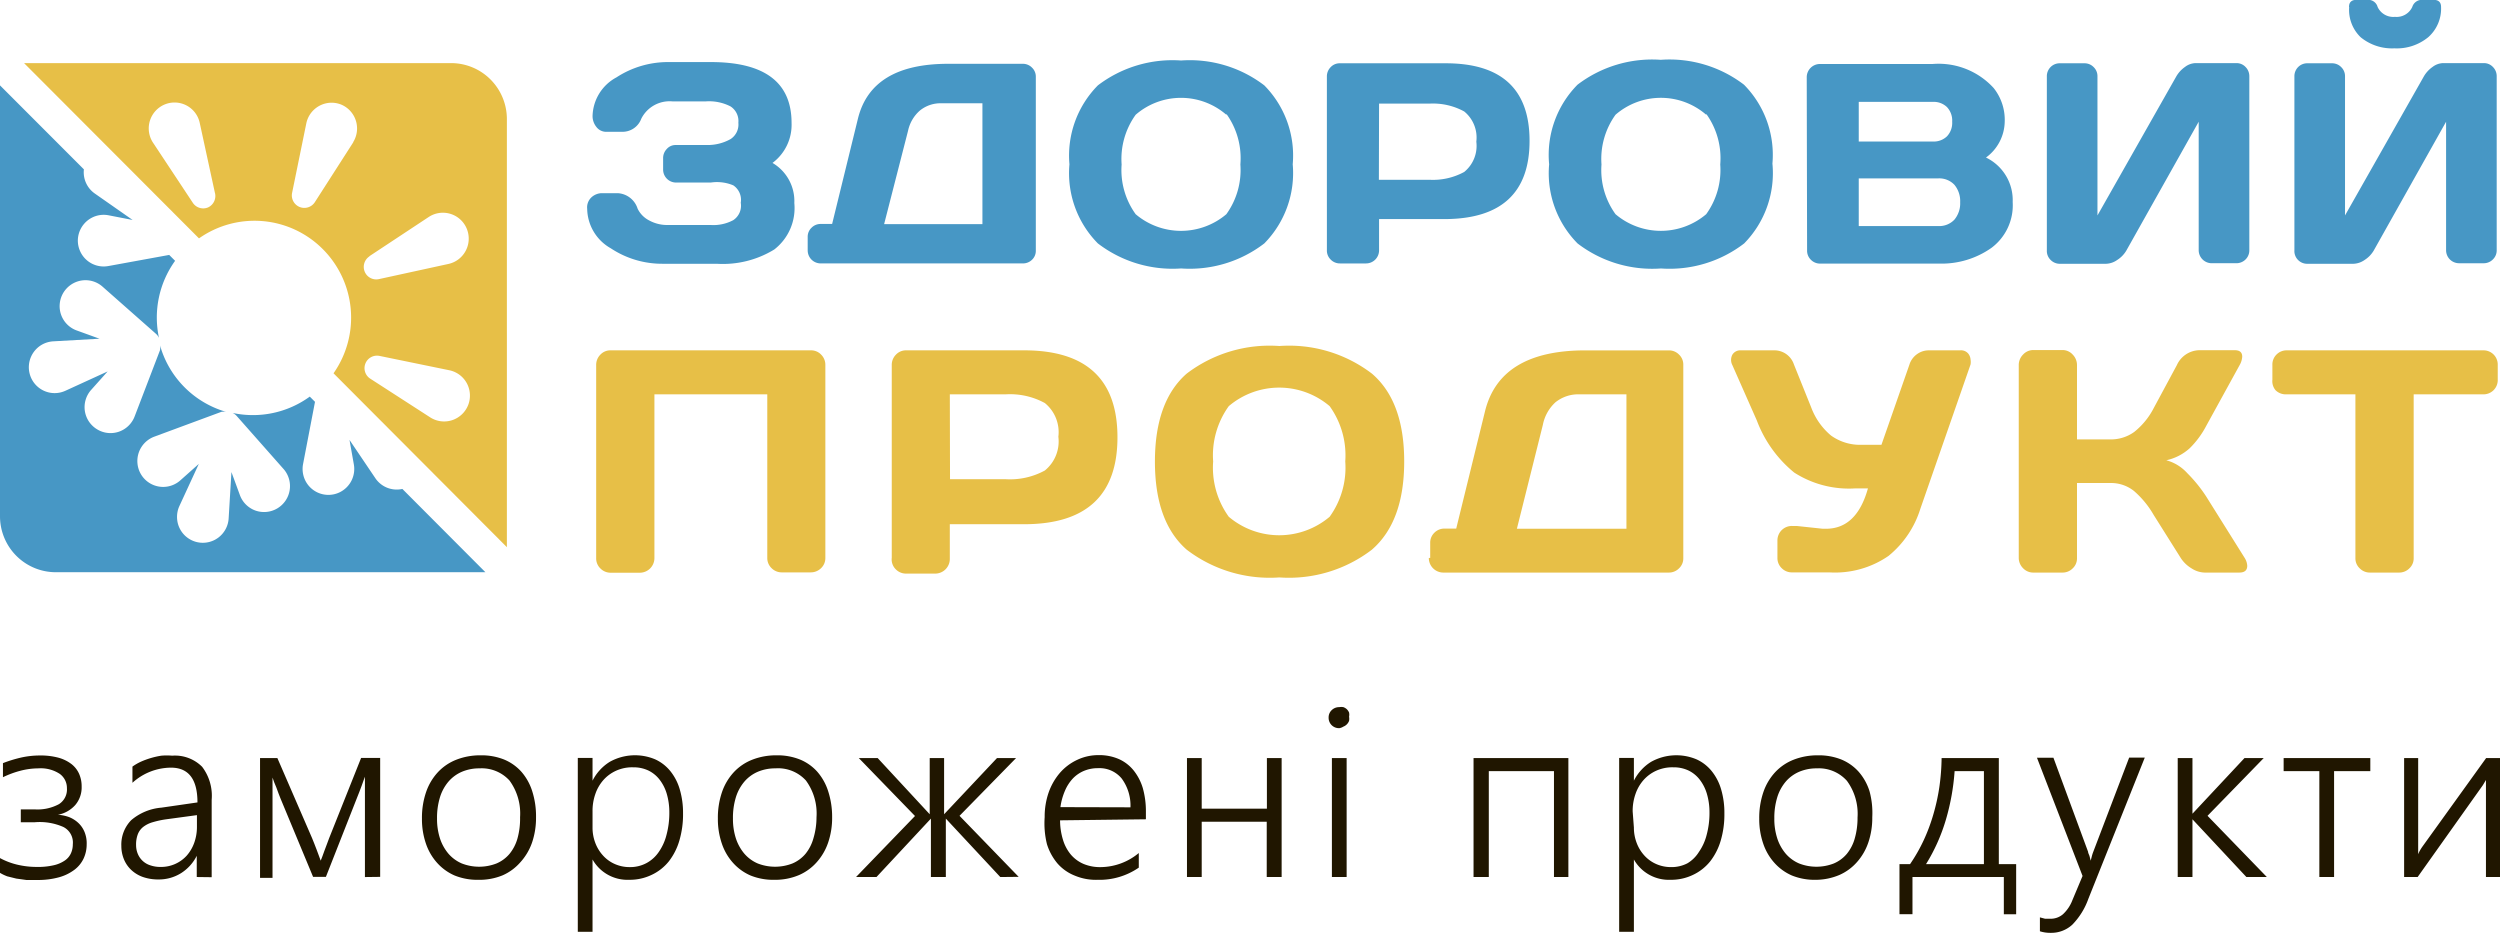
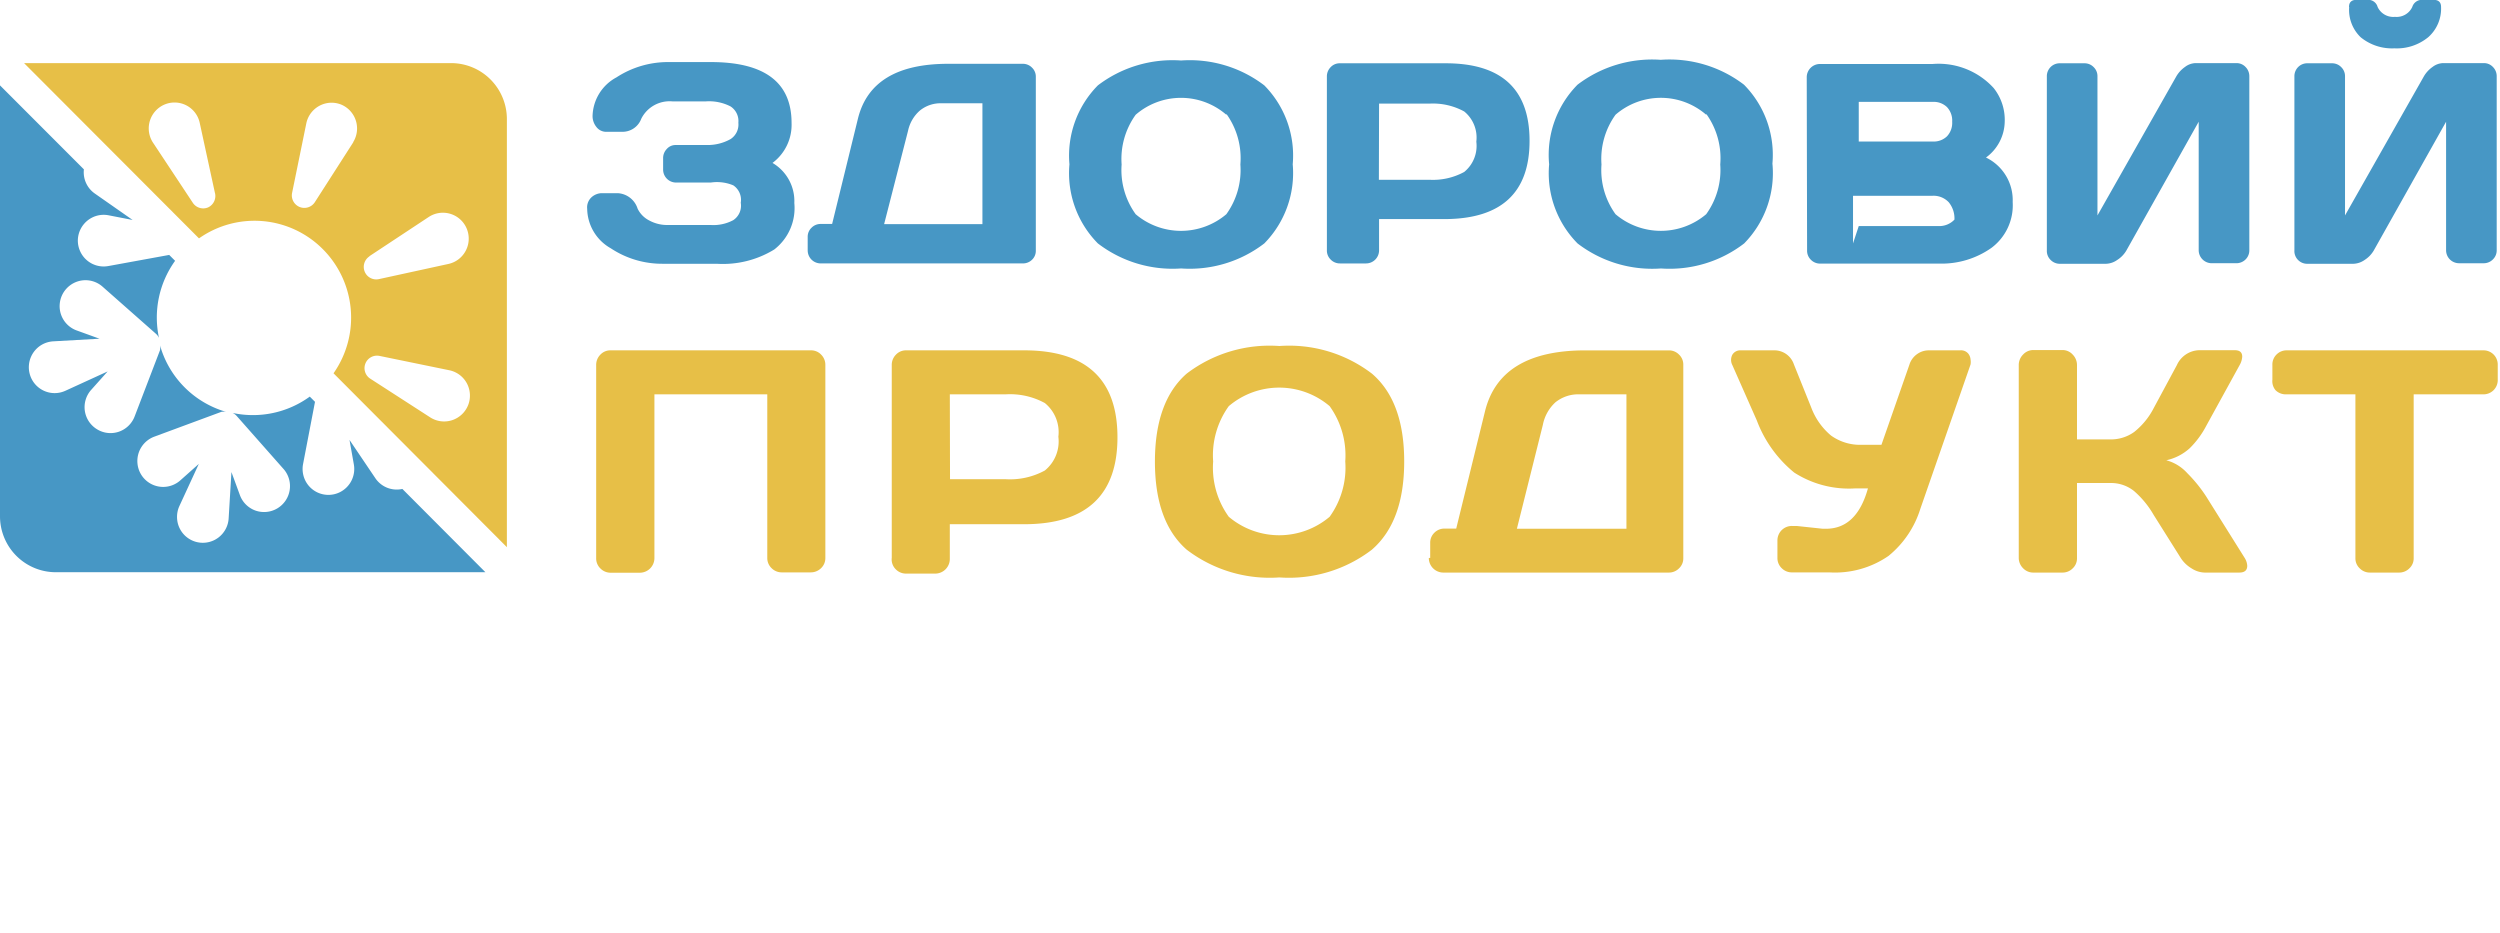
<svg xmlns="http://www.w3.org/2000/svg" width="134" height="50" viewBox="0 0 134 50" fill="none">
  <g clip-path="url(#a)">
-     <path d="M4.646 45.247c.002.26-.051.518-.158.755a1.62 1.62 0 0 1-.483.606 2.476 2.476 0 0 1-.827.41 4.209 4.209 0 0 1-1.19.149h-.576l-.539-.075-.483-.12a2.313 2.313 0 0 1-.39-.187v-.792c.293.159.605.278.93.354.337.08.683.12 1.03.12a3.7 3.7 0 0 0 .93-.092 1.72 1.72 0 0 0 .585-.252.931.931 0 0 0 .325-.382c.069-.152.104-.318.103-.485a.934.934 0 0 0-.511-.932 3.142 3.142 0 0 0-1.534-.251h-.743v-.69h.743c.451.03.902-.067 1.301-.28a.93.93 0 0 0 .428-.857.934.934 0 0 0-.381-.764 1.854 1.854 0 0 0-1.143-.298c-.33.002-.657.045-.976.13-.32.084-.631.2-.929.345v-.755a7 7 0 0 1 .93-.289c.34-.08.69-.12 1.04-.121a3.65 3.65 0 0 1 1.013.121c.252.069.489.186.697.345.178.14.318.323.408.531.09.213.134.441.13.671.012.36-.11.713-.343.988-.244.272-.57.456-.93.522.21.012.417.056.614.13.186.076.357.187.502.327.137.134.244.296.316.475.08.204.119.423.111.643zm5.9 1.761v-1.137a2.336 2.336 0 0 1-.845.932 2.235 2.235 0 0 1-1.208.336c-.281.004-.56-.04-.827-.13a1.783 1.783 0 0 1-.623-.373 1.632 1.632 0 0 1-.4-.578 1.87 1.87 0 0 1-.139-.718 1.87 1.87 0 0 1 .53-1.38 2.858 2.858 0 0 1 1.617-.67l1.933-.28c0-1.242-.474-1.864-1.422-1.864a3.098 3.098 0 0 0-2.063.811v-.867c.14-.101.29-.188.446-.26a4.369 4.369 0 0 1 1.106-.326c.192-.016.384-.016.576 0a2.057 2.057 0 0 1 1.607.596c.384.506.566 1.137.512 1.77v4.148l-.8-.01zm-1.635-3.094a4.949 4.949 0 0 0-.734.159 1.496 1.496 0 0 0-.502.251.932.932 0 0 0-.288.392 1.56 1.56 0 0 0-.093.578c0 .163.03.324.093.475a1.069 1.069 0 0 0 .678.615c.18.06.369.088.558.084a1.854 1.854 0 0 0 1.385-.606c.175-.2.31-.43.4-.68.1-.278.15-.572.148-.867v-.624l-1.645.223zm10.649 3.094v-5.377l-.065.177-.103.289-.13.345-.14.354-1.653 4.203h-.688l-1.747-4.203-.102-.261-.12-.326-.112-.27-.093-.261v5.377h-.669v-6.421h.93l1.858 4.287.12.298.13.336.121.326.093.251.084-.214.111-.307.13-.345.121-.326 1.72-4.316h1.021V47l-.817.01zm6.077.15a3.245 3.245 0 0 1-1.273-.233 2.706 2.706 0 0 1-.93-.671c-.27-.3-.475-.652-.604-1.035a4.027 4.027 0 0 1-.213-1.342 4.244 4.244 0 0 1 .223-1.426c.134-.394.35-.756.632-1.062.277-.296.617-.525.994-.671.415-.16.856-.238 1.3-.233.426-.008.85.068 1.246.223.355.145.672.368.93.653.264.303.463.659.584 1.044.143.451.212.923.205 1.398.006.462-.066.922-.214 1.36a3.07 3.07 0 0 1-.641 1.072 2.704 2.704 0 0 1-.93.68c-.415.17-.86.253-1.31.243zm.065-5.974a2.372 2.372 0 0 0-.93.177 1.977 1.977 0 0 0-.724.522 2.37 2.37 0 0 0-.465.848c-.11.368-.164.752-.158 1.137-.005.363.048.725.158 1.072.097.3.252.579.455.82.196.226.441.404.716.522.598.233 1.26.233 1.858 0 .27-.114.508-.29.697-.513a2.28 2.28 0 0 0 .428-.83c.101-.37.148-.753.139-1.136a2.989 2.989 0 0 0-.567-1.967 2.016 2.016 0 0 0-1.607-.652zm6.058 4.799v3.961h-.79v-9.32h.79v1.221c.21-.418.532-.77.93-1.015a2.782 2.782 0 0 1 2.425-.13c.313.142.59.356.808.623a2.8 2.8 0 0 1 .51.979c.124.424.184.864.178 1.305.007.488-.06.975-.196 1.444a3.33 3.33 0 0 1-.566 1.119c-.25.31-.568.56-.93.727a2.697 2.697 0 0 1-1.198.26 2.151 2.151 0 0 1-2.007-1.174h.046zm0-1.621c-.001.28.05.558.149.82.093.247.232.475.409.67.176.196.391.352.631.458.258.114.537.171.818.167.3.003.597-.067.864-.205a1.86 1.86 0 0 0 .679-.606 2.8 2.8 0 0 0 .418-.931 4.47 4.47 0 0 0 .148-1.184c.003-.34-.044-.68-.139-1.007a2.294 2.294 0 0 0-.39-.764 1.694 1.694 0 0 0-.604-.485 1.854 1.854 0 0 0-.8-.167c-.32-.01-.637.054-.928.186-.26.118-.49.29-.679.503a2.22 2.22 0 0 0-.427.746 2.73 2.73 0 0 0-.149.932v.867zm9.738 2.796a3.245 3.245 0 0 1-1.273-.233 2.704 2.704 0 0 1-.93-.671c-.27-.3-.475-.652-.603-1.035a4.027 4.027 0 0 1-.214-1.342 4.241 4.241 0 0 1 .223-1.426c.135-.394.35-.756.632-1.062.277-.296.617-.525.994-.671.415-.16.857-.238 1.301-.233.426-.008.849.068 1.245.223.355.144.673.367.93.653.264.303.464.659.585 1.044.146.451.218.923.214 1.398.006.462-.067.922-.214 1.36-.132.389-.34.747-.613 1.053a2.706 2.706 0 0 1-.93.68c-.425.182-.885.27-1.347.262zm.065-5.974a2.372 2.372 0 0 0-.93.177 1.979 1.979 0 0 0-.724.522 2.38 2.38 0 0 0-.465.848 3.74 3.74 0 0 0-.158 1.137c-.005.363.048.725.158 1.072.098.3.252.579.456.82.196.226.44.404.715.522a2.56 2.56 0 0 0 1.859 0c.269-.114.508-.29.697-.513.198-.244.343-.526.427-.83a3.97 3.97 0 0 0 .167-1.136 2.989 2.989 0 0 0-.567-1.967 2.016 2.016 0 0 0-1.635-.652zm12.052 5.824l-2.918-3.131v3.131h-.8v-3.131l-2.917 3.131h-1.096l3.16-3.27-3.011-3.104h1.012l2.788 3.01v-3.01h.771v3.01l2.834-3.01h1.022l-3.029 3.094 3.169 3.271-.985.01zm3.205-3.038c0 .357.054.712.159 1.053.087.29.232.56.427.793.186.214.418.383.678.493.295.12.611.178.93.168a3.228 3.228 0 0 0 2.025-.755v.783a3.708 3.708 0 0 1-2.211.653 2.91 2.91 0 0 1-1.218-.224 2.406 2.406 0 0 1-.929-.652 2.966 2.966 0 0 1-.567-1.044 4.674 4.674 0 0 1-.12-1.435 3.95 3.95 0 0 1 .213-1.324 3.29 3.29 0 0 1 .604-1.053 2.79 2.79 0 0 1 .93-.699c.36-.17.754-.256 1.152-.252.373-.007.744.066 1.087.215.308.139.579.35.79.615a2.8 2.8 0 0 1 .483.932c.116.415.172.845.167 1.277v.4l-4.6.056zm3.773-.699a2.438 2.438 0 0 0-.474-1.547 1.543 1.543 0 0 0-1.263-.55 1.926 1.926 0 0 0-.744.14 1.784 1.784 0 0 0-.604.41 2.25 2.25 0 0 0-.427.662c-.12.28-.202.574-.242.876l3.754.01zm7.304 3.737v-2.963h-3.485v2.963h-.79v-6.374h.79v2.712h3.494v-2.712h.79v6.374h-.8zm3.883-7.978a.554.554 0 0 1-.566-.568.532.532 0 0 1 .167-.4.558.558 0 0 1 .4-.159.619.619 0 0 1 .223 0 .537.537 0 0 1 .186.112c.05.05.092.11.12.177a.54.54 0 0 1 0 .224.58.58 0 0 1 0 .223.532.532 0 0 1-.306.308.575.575 0 0 1-.223.084zm-.39 7.978v-6.374h.79v6.374h-.79zm11.903 0v-5.675H79.8v5.675h-.818v-6.374h5.083v6.374h-.772zm4.284-1.025v3.961h-.79v-9.32h.79v1.221c.21-.418.532-.77.93-1.015a2.782 2.782 0 0 1 2.424-.13c.314.142.59.356.809.623.233.29.407.622.51.979.124.424.184.864.177 1.305a4.9 4.9 0 0 1-.195 1.444 3.331 3.331 0 0 1-.567 1.119c-.25.31-.568.56-.929.727a2.697 2.697 0 0 1-1.199.26 2.15 2.15 0 0 1-2.007-1.174h.047zm0-1.621c-.001.28.05.558.149.82.093.247.231.475.408.67.177.196.392.352.632.458.258.114.537.171.818.167.3.003.597-.067.864-.205.249-.15.46-.358.613-.606a2.8 2.8 0 0 0 .419-.931 4.46 4.46 0 0 0 .148-1.184 3.47 3.47 0 0 0-.14-1.007 2.296 2.296 0 0 0-.39-.764 1.693 1.693 0 0 0-.603-.485 1.854 1.854 0 0 0-.8-.167c-.32-.01-.637.054-.929.186-.259.118-.49.29-.678.503a2.22 2.22 0 0 0-.427.746c-.104.3-.154.615-.15.932l.066.867zm9.738 2.796a3.245 3.245 0 0 1-1.273-.233 2.706 2.706 0 0 1-.929-.671c-.27-.3-.476-.652-.604-1.035a4.027 4.027 0 0 1-.214-1.342 4.241 4.241 0 0 1 .224-1.426c.134-.394.35-.756.631-1.062.278-.296.617-.525.995-.671.415-.16.856-.238 1.3-.233.426-.008.85.068 1.246.223.354.145.672.368.929.653.265.303.464.659.585 1.044.124.455.174.927.149 1.398.006.462-.066.922-.214 1.36-.132.389-.34.747-.613 1.053a2.703 2.703 0 0 1-.93.68 3.272 3.272 0 0 1-1.282.262zm.065-5.974a2.372 2.372 0 0 0-.929.177 1.977 1.977 0 0 0-.725.522c-.21.247-.369.536-.464.848a3.74 3.74 0 0 0-.158 1.137c-.006.363.048.725.158 1.072.097.3.252.579.455.82.196.226.44.404.716.522.597.233 1.26.233 1.858 0 .27-.114.508-.29.697-.513.198-.244.344-.526.427-.83.103-.363.153-.74.149-1.118a2.989 2.989 0 0 0-.567-1.966 2.016 2.016 0 0 0-1.617-.671zm10.026 7.819v-1.995h-4.897v1.995h-.697v-2.684h.567c.276-.402.519-.826.725-1.268a9.8 9.8 0 0 0 .52-1.388c.143-.486.252-.981.326-1.482.073-.513.114-1.03.12-1.547h3.067v5.685h.929v2.684h-.66zm-1.068-7.67h-1.571a12.188 12.188 0 0 1-.464 2.59 9.772 9.772 0 0 1-1.069 2.396h3.104v-4.986zm5.603 6.831c-.182.52-.473.993-.855 1.389a1.66 1.66 0 0 1-1.171.447 1.79 1.79 0 0 1-.576-.084v-.745l.279.074h.279c.248.005.489-.08.678-.242.222-.207.394-.462.502-.746l.548-1.305-2.444-6.337h.883l1.858 5.042c0 .065.047.14.075.224l.065.251.055-.214c.02-.082.045-.163.075-.242l1.932-5.07h.837l-3.02 7.558zm8.465-1.156l-2.89-3.094v3.094h-.79v-6.374h.79v2.982l2.788-2.982h1.031l-3.011 3.094 3.178 3.28h-1.096zm4.701-5.675v5.675h-.79v-5.675h-1.914v-.7h4.646v.7h-1.942zm8.14 5.675v-5.2l-.083.14-.084.14-3.494 4.92h-.725v-6.374h.753v5.154c.026-.068.057-.133.093-.196.045-.08.095-.158.149-.233l3.4-4.725h.753v6.374h-.762z" fill="#201600" />
    <path d="M24.215 3.383H1.29l9.376 9.394a5.165 5.165 0 0 1 6.636.576 5.198 5.198 0 0 1 .575 6.656l9.292 9.32V6.384c0-.79-.31-1.547-.863-2.109a2.988 2.988 0 0 0-2.092-.892zM11.15 11.118a.667.667 0 0 1-.817-.251l-2.11-3.188a1.391 1.391 0 0 1 .623-2.087 1.38 1.38 0 0 1 1.858.988l.809 3.728a.673.673 0 0 1-.363.81zm7.787-3.495l-2.063 3.216a.67.67 0 0 1-1.217-.504l.762-3.727a1.39 1.39 0 0 1 1.27-1.1c.2-.012.401.02.588.093a1.384 1.384 0 0 1 .795.86 1.393 1.393 0 0 1-.144 1.162h.009zm.855 6.114l3.187-2.106a1.382 1.382 0 0 1 2.036.62 1.393 1.393 0 0 1-.431 1.641 1.383 1.383 0 0 1-.546.255l-3.716.811a.667.667 0 0 1-.772-.393.673.673 0 0 1 .26-.828h-.018zm5.296 7.987a1.39 1.39 0 0 1-.866.802 1.381 1.381 0 0 1-1.169-.159l-3.205-2.069a.67.67 0 0 1 .501-1.22l3.717.764a1.383 1.383 0 0 1 1.12 1.283c.012.204-.021.41-.098.6z" fill="#E7BF47" />
-     <path d="M20.117 25.629l-1.384-2.05.232 1.305a1.392 1.392 0 0 1-.773 1.51 1.382 1.382 0 0 1-1.928-.907 1.393 1.393 0 0 1-.022-.603l.642-3.346-.28-.28a5.177 5.177 0 0 1-4.134.876.66.66 0 0 1 .214.159l2.536 2.87a1.39 1.39 0 0 1-1.522 2.205 1.385 1.385 0 0 1-.838-.826l-.455-1.24-.149 2.48a1.394 1.394 0 0 1-.561 1.04 1.383 1.383 0 0 1-2.206-1.11 1.392 1.392 0 0 1 .128-.592l1.04-2.255-.984.876a1.382 1.382 0 0 1-2.304-.897 1.393 1.393 0 0 1 .91-1.442l3.578-1.324a.658.658 0 0 1 .27 0 5.172 5.172 0 0 1-3.476-3.327l-.074-.242a.664.664 0 0 1 0 .26L7.22 22.312a1.39 1.39 0 0 1-.844.826 1.379 1.379 0 0 1-1.172-.127 1.386 1.386 0 0 1-.612-1.587 1.39 1.39 0 0 1 .296-.528l.882-.988-2.258 1.034a1.382 1.382 0 0 1-1.926-.927 1.393 1.393 0 0 1 .692-1.558c.18-.096.38-.151.584-.162l2.472-.14-1.236-.447a1.384 1.384 0 0 1-.894-1.443 1.392 1.392 0 0 1 1.168-1.23 1.38 1.38 0 0 1 1.129.334l2.862 2.526a.68.68 0 0 1 .158.214 5.206 5.206 0 0 1 .864-4.129l-.316-.316-3.262.596a1.382 1.382 0 0 1-1.505-.78 1.392 1.392 0 0 1-.13-.59 1.392 1.392 0 0 1 1.044-1.333 1.38 1.38 0 0 1 .6-.018l1.292.251-2.025-1.416a1.388 1.388 0 0 1-.586-1.296L0 4.576V27.67c0 .796.315 1.56.876 2.122a2.988 2.988 0 0 0 2.116.879h23.026l-4.451-4.464a1.38 1.38 0 0 1-1.45-.578zm11.355-14.445a.737.737 0 0 1 .26-.634.853.853 0 0 1 .502-.196h.873a1.187 1.187 0 0 1 1.069.83c.133.273.352.496.622.633.286.155.605.239.93.243h2.37c.418.027.837-.063 1.207-.261a.93.93 0 0 0 .4-.932.935.935 0 0 0-.4-.932 2.26 2.26 0 0 0-1.208-.15H36.24a.696.696 0 0 1-.697-.698v-.615a.7.7 0 0 1 .195-.485.623.623 0 0 1 .474-.214h1.672c.445.009.884-.1 1.273-.317a.931.931 0 0 0 .419-.876.934.934 0 0 0-.419-.876 2.512 2.512 0 0 0-1.319-.27h-1.803a1.696 1.696 0 0 0-1.663.931 1.072 1.072 0 0 1-1.004.7h-.845a.658.658 0 0 1-.558-.262.934.934 0 0 1-.204-.568 2.42 2.42 0 0 1 1.282-2.088 5.053 5.053 0 0 1 2.788-.82h2.267c2.887 0 4.33 1.088 4.33 3.262a2.55 2.55 0 0 1-1.022 2.144 2.372 2.372 0 0 1 1.17 2.152 2.804 2.804 0 0 1-1.077 2.489 5.274 5.274 0 0 1-3.085.764h-2.89a4.98 4.98 0 0 1-2.787-.83 2.475 2.475 0 0 1-1.264-2.124zm11.82 2.236v-.717a.663.663 0 0 1 .204-.494.679.679 0 0 1 .493-.205h.613l1.384-5.648c.483-1.957 2.094-2.936 4.832-2.936h4.005a.676.676 0 0 1 .492.205.661.661 0 0 1 .205.494v9.32a.655.655 0 0 1-.205.485.688.688 0 0 1-.492.195H43.99a.696.696 0 0 1-.697-.699zm4.097-1.407h5.269V5.536h-2.184a1.753 1.753 0 0 0-1.17.391 1.987 1.987 0 0 0-.632 1.081l-1.283 5.005zm20.378 1.034a6.566 6.566 0 0 1-4.46 1.342 6.575 6.575 0 0 1-4.46-1.341 5.352 5.352 0 0 1-1.525-4.241 5.356 5.356 0 0 1 1.524-4.231 6.593 6.593 0 0 1 4.46-1.333 6.574 6.574 0 0 1 4.46 1.333 5.35 5.35 0 0 1 1.524 4.231 5.373 5.373 0 0 1-1.523 4.24zm-2.035-6.896a3.71 3.71 0 0 0-4.86 0 4.054 4.054 0 0 0-.753 2.665 4.04 4.04 0 0 0 .753 2.666 3.757 3.757 0 0 0 4.86 0 4.045 4.045 0 0 0 .752-2.666 4.067 4.067 0 0 0-.743-2.702l-.01.037zm5.389 7.269V4.1a.7.7 0 0 1 .205-.503.66.66 0 0 1 .492-.205h5.668c2.998 0 4.498 1.386 4.498 4.157 0 2.77-1.5 4.169-4.498 4.194h-3.568v1.677a.7.7 0 0 1-.697.7h-1.394a.685.685 0 0 1-.501-.206.672.672 0 0 1-.205-.494zm2.788-3.784h2.713a3.5 3.5 0 0 0 1.859-.419 1.799 1.799 0 0 0 .65-1.622 1.804 1.804 0 0 0-.65-1.621 3.495 3.495 0 0 0-1.859-.42h-2.704l-.01 4.082zm19.578 3.412a6.565 6.565 0 0 1-4.46 1.342 6.575 6.575 0 0 1-4.47-1.342 5.352 5.352 0 0 1-1.523-4.24 5.355 5.355 0 0 1 1.523-4.27 6.593 6.593 0 0 1 4.46-1.332 6.574 6.574 0 0 1 4.46 1.333 5.35 5.35 0 0 1 1.525 4.23 5.375 5.375 0 0 1-1.515 4.279zM91.452 6.15a3.71 3.71 0 0 0-4.86 0 4.054 4.054 0 0 0-.752 2.666 4.03 4.03 0 0 0 .752 2.665 3.756 3.756 0 0 0 4.86 0 4.044 4.044 0 0 0 .753-2.665 4.063 4.063 0 0 0-.744-2.703l-.009.037zm5.389-2.012a.71.71 0 0 1 .707-.708h6.039a3.996 3.996 0 0 1 3.271 1.286c.408.511.619 1.153.595 1.808a2.43 2.43 0 0 1-1.004 1.92 2.534 2.534 0 0 1 1.431 2.385 2.846 2.846 0 0 1-1.143 2.46 4.634 4.634 0 0 1-2.787.84h-6.384a.685.685 0 0 1-.502-.205.672.672 0 0 1-.204-.494l-.019-9.292zm2.788 3.448h3.977a1.021 1.021 0 0 0 .753-.28 1.053 1.053 0 0 0 .278-.782 1.055 1.055 0 0 0-.278-.783 1.02 1.02 0 0 0-.753-.28h-3.977v2.125zm0 4.53h4.256a1.112 1.112 0 0 0 .873-.345c.214-.262.324-.594.307-.932a1.365 1.365 0 0 0-.307-.932 1.116 1.116 0 0 0-.873-.345h-4.256v2.554zm10.082 1.304V4.1a.694.694 0 0 1 .201-.506.686.686 0 0 1 .505-.202h1.31a.676.676 0 0 1 .492.205.668.668 0 0 1 .205.494v7.456l4.228-7.456c.117-.2.275-.37.464-.503a.984.984 0 0 1 .549-.205h2.202a.659.659 0 0 1 .492.205.695.695 0 0 1 .205.503v9.32a.685.685 0 0 1-.435.648.683.683 0 0 1-.272.05h-1.31a.7.7 0 0 1-.697-.699V6.525l-3.884 6.915a1.5 1.5 0 0 1-.483.494 1.104 1.104 0 0 1-.604.205h-2.462a.685.685 0 0 1-.502-.205.672.672 0 0 1-.204-.513zm13.269 0V4.1a.694.694 0 0 1 .201-.506.686.686 0 0 1 .505-.202h1.31a.676.676 0 0 1 .492.205.668.668 0 0 1 .205.494v7.456l4.228-7.456c.117-.2.275-.37.464-.503a.984.984 0 0 1 .549-.205h2.192a.659.659 0 0 1 .493.205.695.695 0 0 1 .204.503v9.32a.669.669 0 0 1-.204.494.685.685 0 0 1-.502.205h-1.31a.697.697 0 0 1-.697-.7V6.525l-3.884 6.915a1.51 1.51 0 0 1-.483.494 1.105 1.105 0 0 1-.604.205h-2.463a.682.682 0 0 1-.501-.205.658.658 0 0 1-.152-.236.656.656 0 0 1-.043-.277zM125.907.373c0-.255.136-.382.408-.382h.614a.517.517 0 0 1 .511.382.925.925 0 0 0 .929.53.924.924 0 0 0 .929-.53.54.54 0 0 1 .521-.382h.613c.272 0 .409.127.409.382a2.04 2.04 0 0 1-.688 1.621c-.51.417-1.155.63-1.812.597a2.653 2.653 0 0 1-1.812-.597 2.032 2.032 0 0 1-.613-1.612l-.009-.01z" fill="#4797C5" />
+     <path d="M20.117 25.629l-1.384-2.05.232 1.305a1.392 1.392 0 0 1-.773 1.51 1.382 1.382 0 0 1-1.928-.907 1.393 1.393 0 0 1-.022-.603l.642-3.346-.28-.28a5.177 5.177 0 0 1-4.134.876.66.66 0 0 1 .214.159l2.536 2.87a1.39 1.39 0 0 1-1.522 2.205 1.385 1.385 0 0 1-.838-.826l-.455-1.24-.149 2.48a1.394 1.394 0 0 1-.561 1.04 1.383 1.383 0 0 1-2.206-1.11 1.392 1.392 0 0 1 .128-.592l1.04-2.255-.984.876a1.382 1.382 0 0 1-2.304-.897 1.393 1.393 0 0 1 .91-1.442l3.578-1.324a.658.658 0 0 1 .27 0 5.172 5.172 0 0 1-3.476-3.327l-.074-.242a.664.664 0 0 1 0 .26L7.22 22.312a1.39 1.39 0 0 1-.844.826 1.379 1.379 0 0 1-1.172-.127 1.386 1.386 0 0 1-.612-1.587 1.39 1.39 0 0 1 .296-.528l.882-.988-2.258 1.034a1.382 1.382 0 0 1-1.926-.927 1.393 1.393 0 0 1 .692-1.558c.18-.096.38-.151.584-.162l2.472-.14-1.236-.447a1.384 1.384 0 0 1-.894-1.443 1.392 1.392 0 0 1 1.168-1.23 1.38 1.38 0 0 1 1.129.334l2.862 2.526a.68.68 0 0 1 .158.214 5.206 5.206 0 0 1 .864-4.129l-.316-.316-3.262.596a1.382 1.382 0 0 1-1.505-.78 1.392 1.392 0 0 1-.13-.59 1.392 1.392 0 0 1 1.044-1.333 1.38 1.38 0 0 1 .6-.018l1.292.251-2.025-1.416a1.388 1.388 0 0 1-.586-1.296L0 4.576V27.67c0 .796.315 1.56.876 2.122a2.988 2.988 0 0 0 2.116.879h23.026l-4.451-4.464a1.38 1.38 0 0 1-1.45-.578zm11.355-14.445a.737.737 0 0 1 .26-.634.853.853 0 0 1 .502-.196h.873a1.187 1.187 0 0 1 1.069.83c.133.273.352.496.622.633.286.155.605.239.93.243h2.37c.418.027.837-.063 1.207-.261a.93.93 0 0 0 .4-.932.935.935 0 0 0-.4-.932 2.26 2.26 0 0 0-1.208-.15H36.24a.696.696 0 0 1-.697-.698v-.615a.7.7 0 0 1 .195-.485.623.623 0 0 1 .474-.214h1.672c.445.009.884-.1 1.273-.317a.931.931 0 0 0 .419-.876.934.934 0 0 0-.419-.876 2.512 2.512 0 0 0-1.319-.27h-1.803a1.696 1.696 0 0 0-1.663.931 1.072 1.072 0 0 1-1.004.7h-.845a.658.658 0 0 1-.558-.262.934.934 0 0 1-.204-.568 2.42 2.42 0 0 1 1.282-2.088 5.053 5.053 0 0 1 2.788-.82h2.267c2.887 0 4.33 1.088 4.33 3.262a2.55 2.55 0 0 1-1.022 2.144 2.372 2.372 0 0 1 1.17 2.152 2.804 2.804 0 0 1-1.077 2.489 5.274 5.274 0 0 1-3.085.764h-2.89a4.98 4.98 0 0 1-2.787-.83 2.475 2.475 0 0 1-1.264-2.124zm11.82 2.236v-.717a.663.663 0 0 1 .204-.494.679.679 0 0 1 .493-.205h.613l1.384-5.648c.483-1.957 2.094-2.936 4.832-2.936h4.005a.676.676 0 0 1 .492.205.661.661 0 0 1 .205.494v9.32a.655.655 0 0 1-.205.485.688.688 0 0 1-.492.195H43.99a.696.696 0 0 1-.697-.699zm4.097-1.407h5.269V5.536h-2.184a1.753 1.753 0 0 0-1.17.391 1.987 1.987 0 0 0-.632 1.081l-1.283 5.005zm20.378 1.034a6.566 6.566 0 0 1-4.46 1.342 6.575 6.575 0 0 1-4.46-1.341 5.352 5.352 0 0 1-1.525-4.241 5.356 5.356 0 0 1 1.524-4.231 6.593 6.593 0 0 1 4.46-1.333 6.574 6.574 0 0 1 4.46 1.333 5.35 5.35 0 0 1 1.524 4.231 5.373 5.373 0 0 1-1.523 4.24zm-2.035-6.896a3.71 3.71 0 0 0-4.86 0 4.054 4.054 0 0 0-.753 2.665 4.04 4.04 0 0 0 .753 2.666 3.757 3.757 0 0 0 4.86 0 4.045 4.045 0 0 0 .752-2.666 4.067 4.067 0 0 0-.743-2.702l-.01.037zm5.389 7.269V4.1a.7.7 0 0 1 .205-.503.66.66 0 0 1 .492-.205h5.668c2.998 0 4.498 1.386 4.498 4.157 0 2.77-1.5 4.169-4.498 4.194h-3.568v1.677a.7.7 0 0 1-.697.7h-1.394a.685.685 0 0 1-.501-.206.672.672 0 0 1-.205-.494zm2.788-3.784h2.713a3.5 3.5 0 0 0 1.859-.419 1.799 1.799 0 0 0 .65-1.622 1.804 1.804 0 0 0-.65-1.621 3.495 3.495 0 0 0-1.859-.42h-2.704l-.01 4.082zm19.578 3.412a6.565 6.565 0 0 1-4.46 1.342 6.575 6.575 0 0 1-4.47-1.342 5.352 5.352 0 0 1-1.523-4.24 5.355 5.355 0 0 1 1.523-4.27 6.593 6.593 0 0 1 4.46-1.332 6.574 6.574 0 0 1 4.46 1.333 5.35 5.35 0 0 1 1.525 4.23 5.375 5.375 0 0 1-1.515 4.279zM91.452 6.15a3.71 3.71 0 0 0-4.86 0 4.054 4.054 0 0 0-.752 2.666 4.03 4.03 0 0 0 .752 2.665 3.756 3.756 0 0 0 4.86 0 4.044 4.044 0 0 0 .753-2.665 4.063 4.063 0 0 0-.744-2.703l-.009.037zm5.389-2.012a.71.71 0 0 1 .707-.708h6.039a3.996 3.996 0 0 1 3.271 1.286c.408.511.619 1.153.595 1.808a2.43 2.43 0 0 1-1.004 1.92 2.534 2.534 0 0 1 1.431 2.385 2.846 2.846 0 0 1-1.143 2.46 4.634 4.634 0 0 1-2.787.84h-6.384a.685.685 0 0 1-.502-.205.672.672 0 0 1-.204-.494l-.019-9.292zm2.788 3.448h3.977a1.021 1.021 0 0 0 .753-.28 1.053 1.053 0 0 0 .278-.782 1.055 1.055 0 0 0-.278-.783 1.02 1.02 0 0 0-.753-.28h-3.977v2.125zm0 4.53h4.256a1.112 1.112 0 0 0 .873-.345a1.365 1.365 0 0 0-.307-.932 1.116 1.116 0 0 0-.873-.345h-4.256v2.554zm10.082 1.304V4.1a.694.694 0 0 1 .201-.506.686.686 0 0 1 .505-.202h1.31a.676.676 0 0 1 .492.205.668.668 0 0 1 .205.494v7.456l4.228-7.456c.117-.2.275-.37.464-.503a.984.984 0 0 1 .549-.205h2.202a.659.659 0 0 1 .492.205.695.695 0 0 1 .205.503v9.32a.685.685 0 0 1-.435.648.683.683 0 0 1-.272.05h-1.31a.7.7 0 0 1-.697-.699V6.525l-3.884 6.915a1.5 1.5 0 0 1-.483.494 1.104 1.104 0 0 1-.604.205h-2.462a.685.685 0 0 1-.502-.205.672.672 0 0 1-.204-.513zm13.269 0V4.1a.694.694 0 0 1 .201-.506.686.686 0 0 1 .505-.202h1.31a.676.676 0 0 1 .492.205.668.668 0 0 1 .205.494v7.456l4.228-7.456c.117-.2.275-.37.464-.503a.984.984 0 0 1 .549-.205h2.192a.659.659 0 0 1 .493.205.695.695 0 0 1 .204.503v9.32a.669.669 0 0 1-.204.494.685.685 0 0 1-.502.205h-1.31a.697.697 0 0 1-.697-.7V6.525l-3.884 6.915a1.51 1.51 0 0 1-.483.494 1.105 1.105 0 0 1-.604.205h-2.463a.682.682 0 0 1-.501-.205.658.658 0 0 1-.152-.236.656.656 0 0 1-.043-.277zM125.907.373c0-.255.136-.382.408-.382h.614a.517.517 0 0 1 .511.382.925.925 0 0 0 .929.53.924.924 0 0 0 .929-.53.54.54 0 0 1 .521-.382h.613c.272 0 .409.127.409.382a2.04 2.04 0 0 1-.688 1.621c-.51.417-1.155.63-1.812.597a2.653 2.653 0 0 1-1.812-.597 2.032 2.032 0 0 1-.613-1.612l-.009-.01z" fill="#4797C5" />
    <path d="M31.955 29.907V19.57a.775.775 0 0 1 .223-.559.735.735 0 0 1 .548-.233h10.742a.74.74 0 0 1 .548.233.764.764 0 0 1 .223.56v10.335a.74.74 0 0 1-.232.55.78.78 0 0 1-.558.223h-1.533a.76.76 0 0 1-.557-.223.746.746 0 0 1-.233-.55v-8.77h-6.049v8.78a.785.785 0 0 1-.78.782h-1.552a.762.762 0 0 1-.558-.224.745.745 0 0 1-.232-.568zm15.843 0V19.57a.775.775 0 0 1 .223-.559.735.735 0 0 1 .548-.233h6.319c3.339 0 5.008 1.553 5.008 4.66s-1.67 4.66-5.008 4.66H50.91v1.864a.785.785 0 0 1-.78.783h-1.552a.761.761 0 0 1-.558-.224.744.744 0 0 1-.223-.615zm3.122-4.222h2.974a3.893 3.893 0 0 0 2.109-.466 2.004 2.004 0 0 0 .725-1.808 2.01 2.01 0 0 0-.725-1.808 3.894 3.894 0 0 0-2.11-.466h-2.982l.01 4.548zm22.617 3.775a7.307 7.307 0 0 1-4.962 1.49 7.326 7.326 0 0 1-4.971-1.49c-1.134-.995-1.7-2.567-1.7-4.716 0-2.15.566-3.722 1.7-4.716a7.334 7.334 0 0 1 4.971-1.482 7.316 7.316 0 0 1 4.962 1.482c1.152.988 1.728 2.557 1.728 4.706 0 2.15-.576 3.725-1.728 4.725zm-2.267-7.69a4.175 4.175 0 0 0-5.408 0 4.512 4.512 0 0 0-.837 2.964 4.493 4.493 0 0 0 .837 2.964 4.184 4.184 0 0 0 5.408 0 4.502 4.502 0 0 0 .836-2.964 4.52 4.52 0 0 0-.836-2.963zm5.389 8.137v-.802a.738.738 0 0 1 .223-.55.754.754 0 0 1 .548-.223h.623l1.542-6.282c.533-2.18 2.326-3.27 5.38-3.27h4.47a.75.75 0 0 1 .548.223.736.736 0 0 1 .232.55v10.372a.729.729 0 0 1-.232.541.76.76 0 0 1-.548.224h-12.08a.78.78 0 0 1-.78-.783h.074zm4.646-1.566h5.872v-7.204h-2.509a1.948 1.948 0 0 0-1.3.429 2.21 2.21 0 0 0-.67 1.202l-1.393 5.573zm14.997-.149l1.394.149h.177c1.096 0 1.846-.72 2.248-2.162h-.697a5.433 5.433 0 0 1-3.252-.848 6.589 6.589 0 0 1-2.007-2.796l-1.31-2.964a.599.599 0 0 1 0-.559.493.493 0 0 1 .455-.233h1.747a1.103 1.103 0 0 1 1.097.755l.929 2.311a3.6 3.6 0 0 0 1.06 1.5 2.67 2.67 0 0 0 1.681.495h1.022l1.496-4.287c.07-.23.214-.43.409-.569.183-.134.405-.206.632-.205h1.672a.506.506 0 0 1 .446.177.581.581 0 0 1 .121.317.816.816 0 0 1 0 .261l-2.694 7.745a5.27 5.27 0 0 1-1.701 2.516 5.043 5.043 0 0 1-3.168.885H96.06a.76.76 0 0 1-.558-.223.746.746 0 0 1-.232-.55v-.932a.776.776 0 0 1 .487-.729.77.77 0 0 1 .303-.054h.241zm24.15 2.134c0 .243-.142.364-.427.364h-1.859a1.348 1.348 0 0 1-.697-.224 1.772 1.772 0 0 1-.576-.55l-1.459-2.32a4.96 4.96 0 0 0-1.05-1.277 1.965 1.965 0 0 0-1.273-.429h-1.784v4.035a.729.729 0 0 1-.232.541.758.758 0 0 1-.548.224h-1.552a.75.75 0 0 1-.558-.233.778.778 0 0 1-.232-.56V19.572a.793.793 0 0 1 .232-.568.747.747 0 0 1 .558-.242h1.552a.734.734 0 0 1 .548.242.8.8 0 0 1 .232.568v3.98h1.784c.46.009.91-.132 1.283-.4a3.936 3.936 0 0 0 1.05-1.287l1.235-2.293a1.354 1.354 0 0 1 1.19-.801h1.914c.266 0 .4.115.4.345-.01.16-.058.317-.14.456l-1.793 3.262a4.813 4.813 0 0 1-.874 1.184 2.71 2.71 0 0 1-1.263.652c.433.117.823.357 1.124.69.38.38.72.798 1.013 1.249l2.072 3.308a.865.865 0 0 1 .13.41zm1.348-9.972v-.783a.753.753 0 0 1 .222-.569.758.758 0 0 1 .567-.223h10.5a.76.76 0 0 1 .738.485.77.77 0 0 1 .052.307v.783a.764.764 0 0 1-.223.56.77.77 0 0 1-.567.223h-3.716v8.788a.73.73 0 0 1-.233.541.765.765 0 0 1-.548.224h-1.561a.763.763 0 0 1-.548-.224.73.73 0 0 1-.233-.54v-8.789h-3.716a.773.773 0 0 1-.567-.224.753.753 0 0 1-.167-.559z" fill="#E7BF47" />
  </g>
  <defs>
    <clipPath id="a">
      <path fill="#fff" d="M0 0h134v50H0z" />
    </clipPath>
  </defs>
</svg>